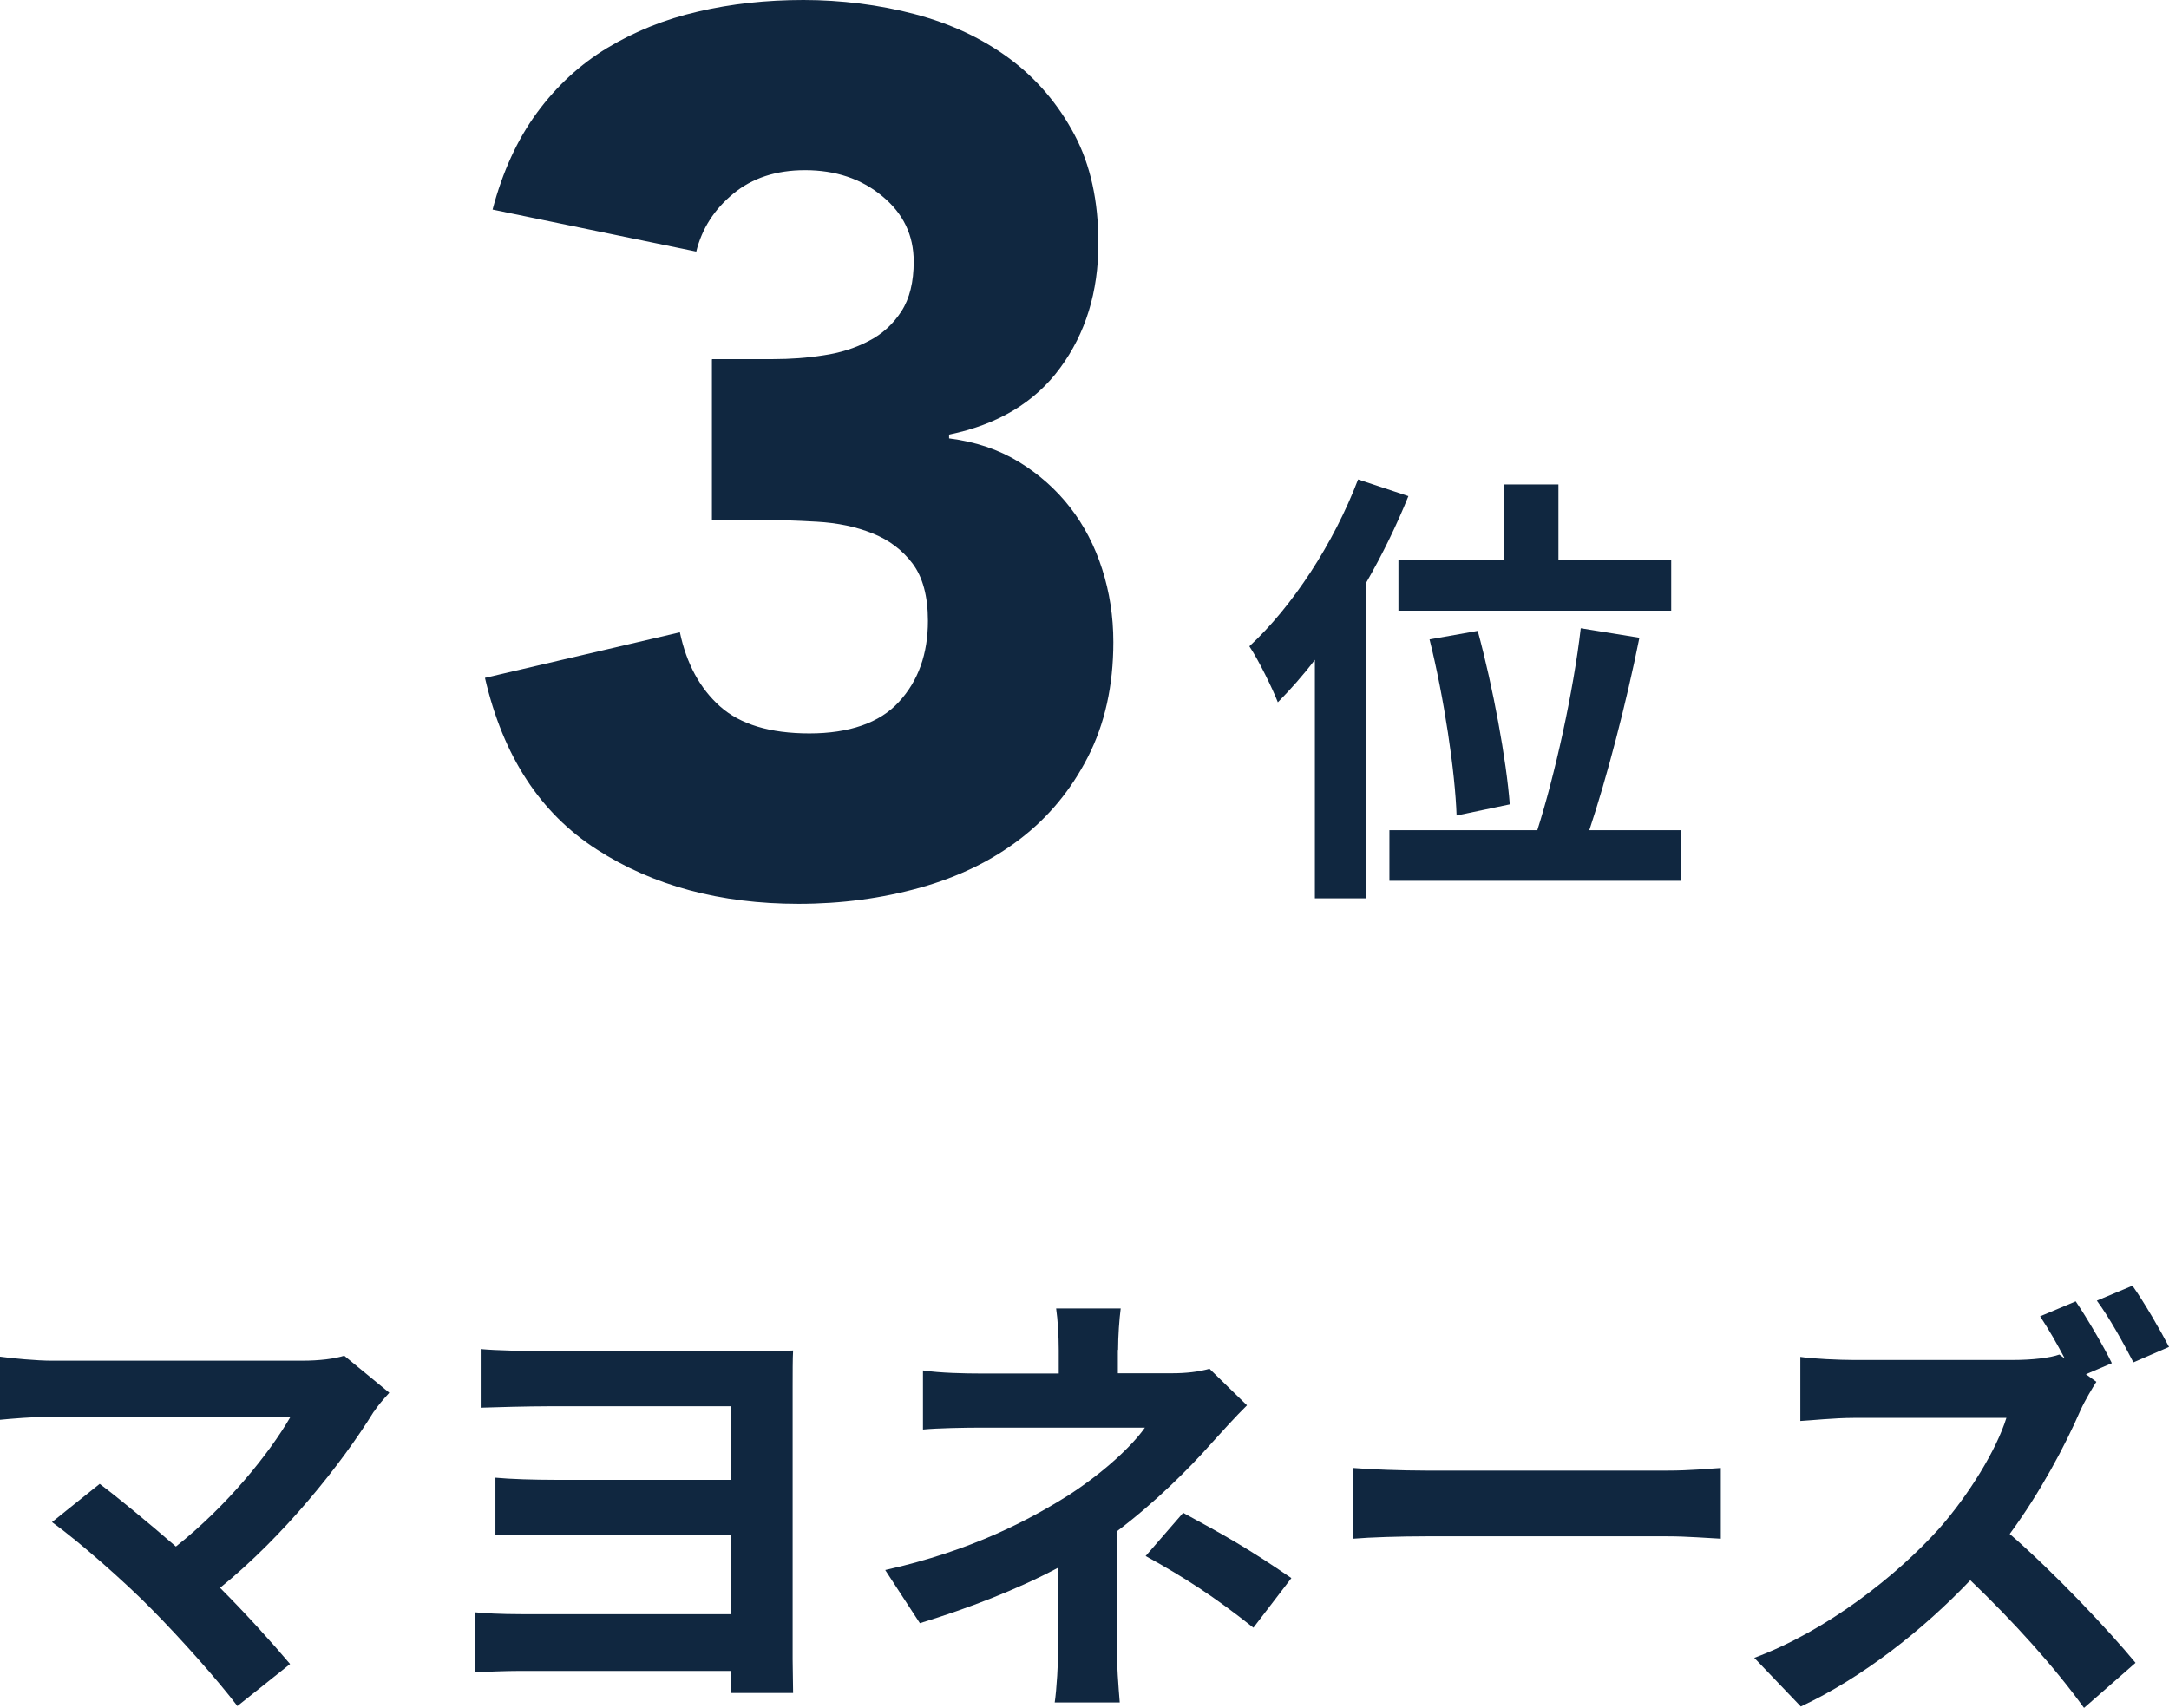
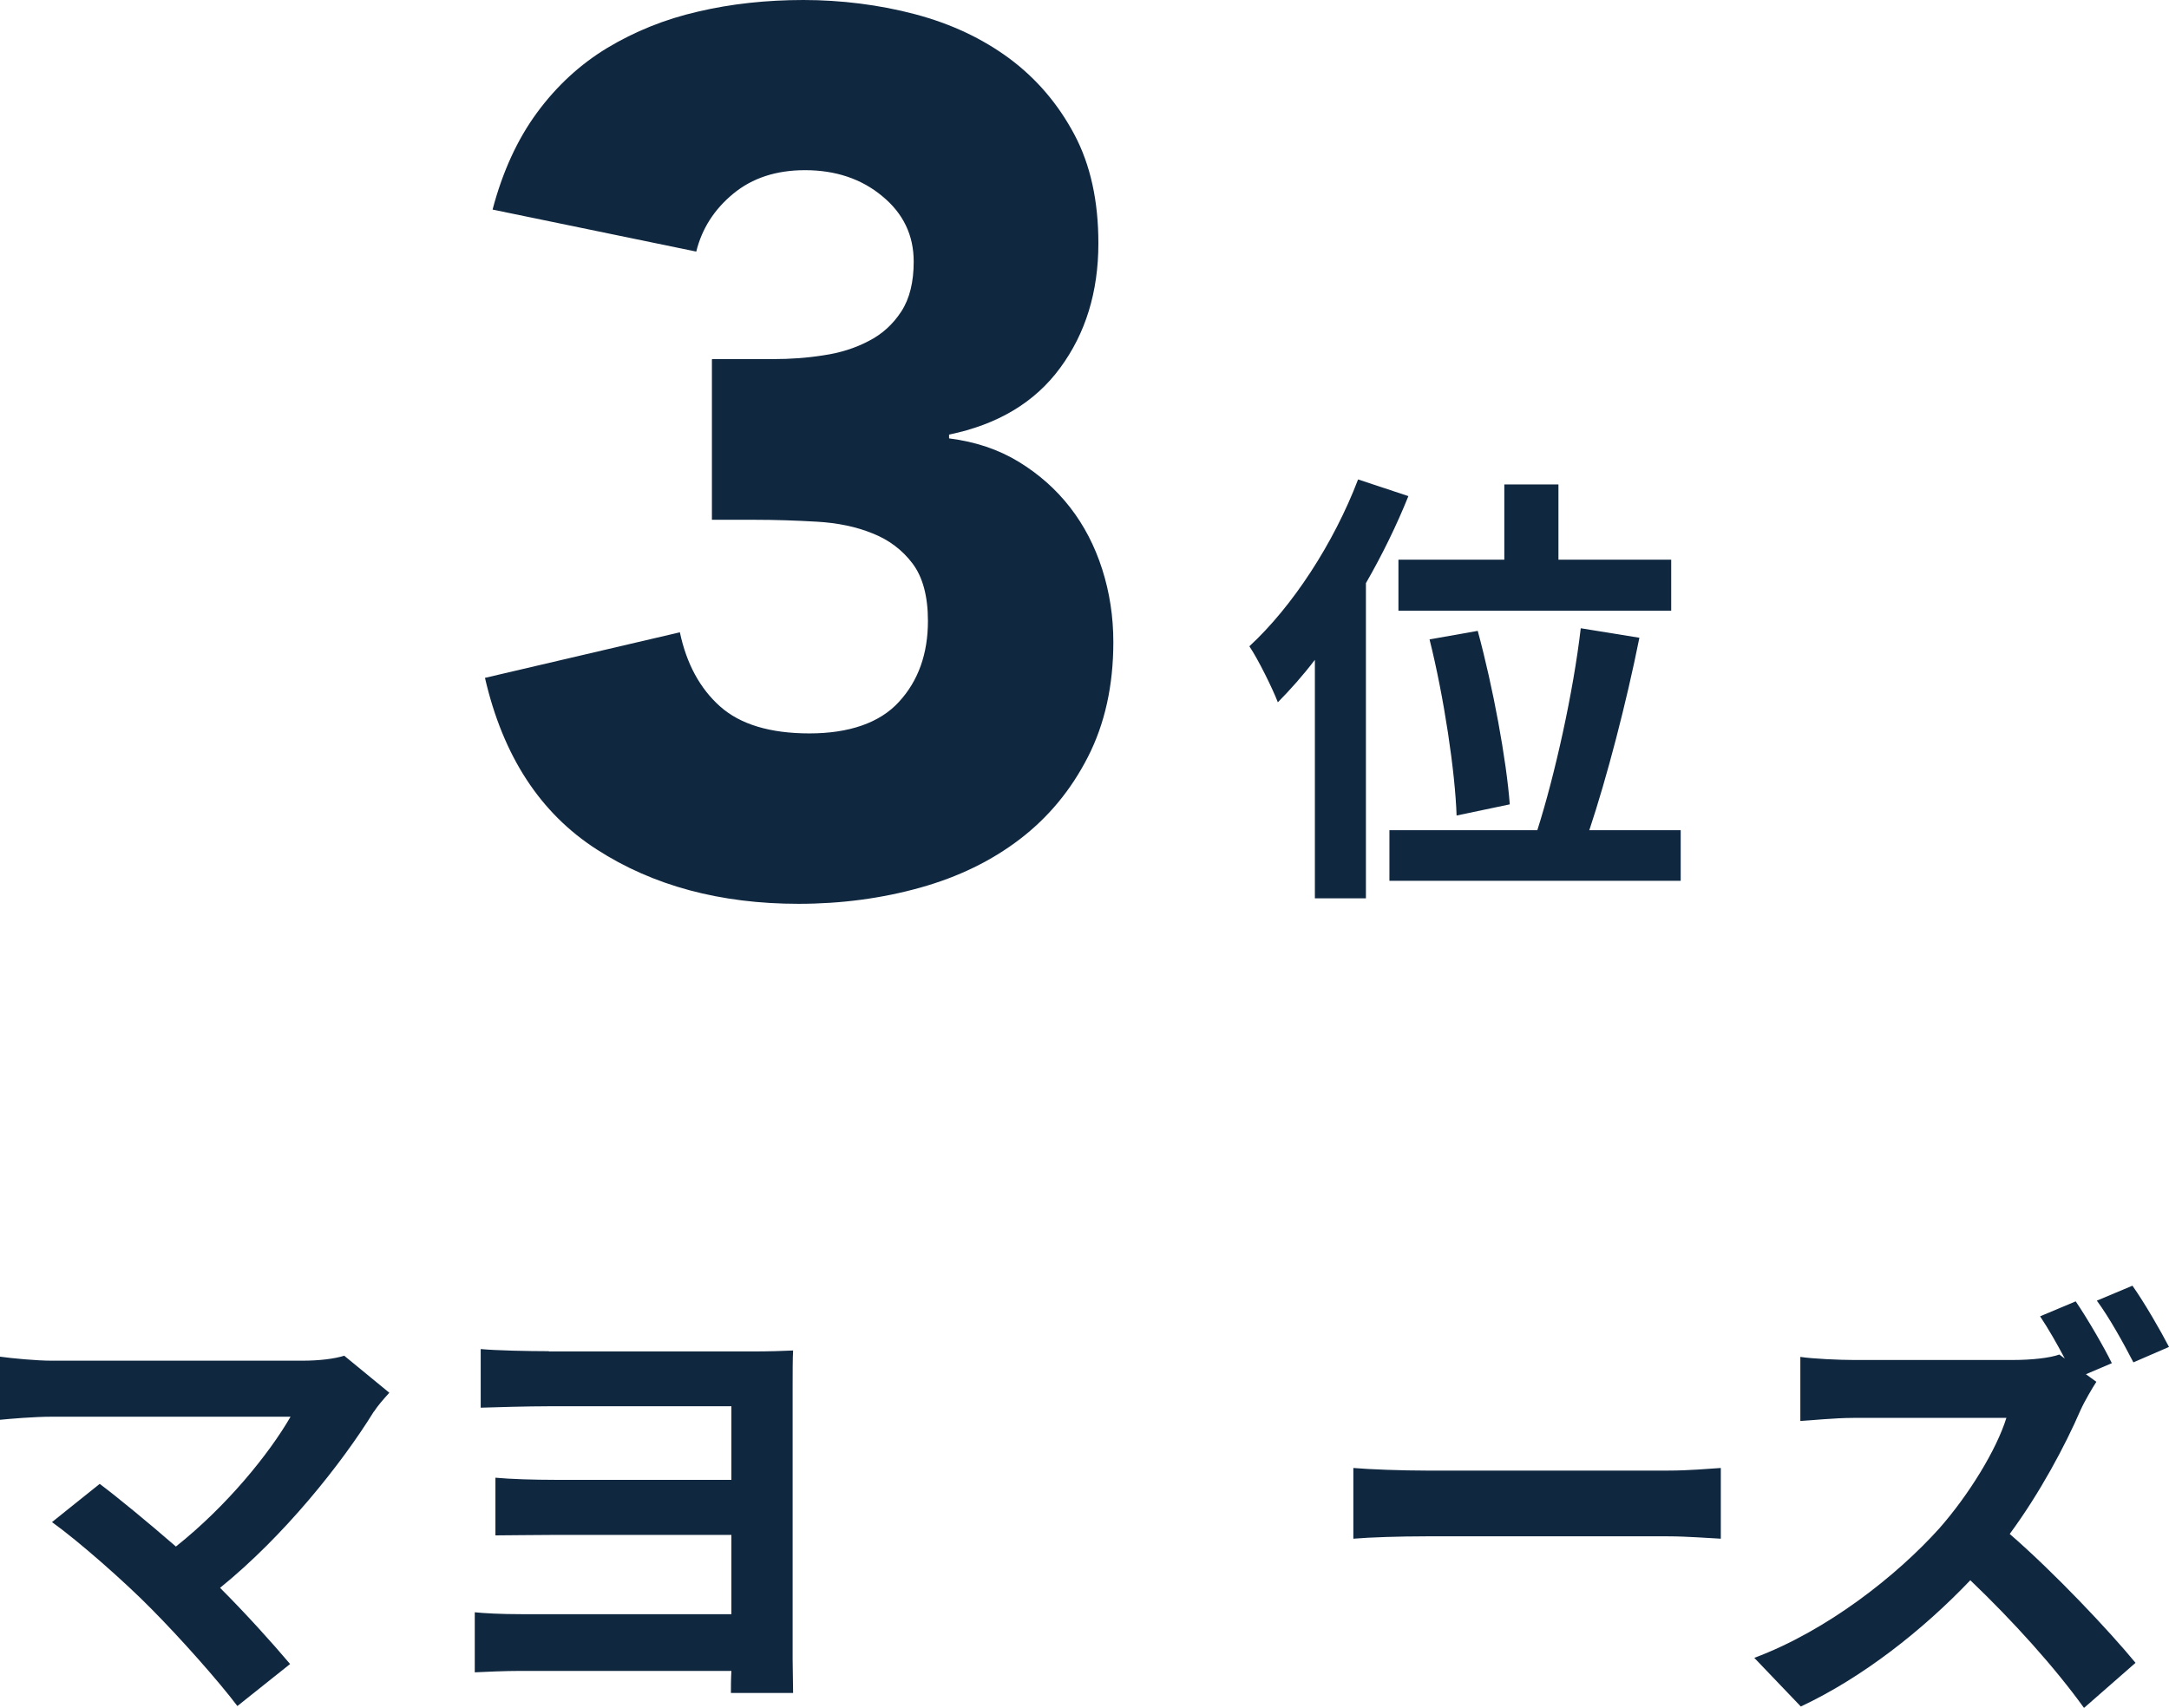
<svg xmlns="http://www.w3.org/2000/svg" id="_レイヤー_2" viewBox="0 0 91.37 71.95">
  <defs>
    <style>.cls-1{fill:#102740;}</style>
  </defs>
  <g id="_レイヤー_1-2">
    <g>
      <path class="cls-1" d="M15.75,59.47c-1.37,2.22-3.8,5.26-6.48,7.43,1.08,1.08,2.2,2.32,2.95,3.21l-2.22,1.77c-.8-1.06-2.39-2.85-3.63-4.1-1.1-1.12-3.04-2.83-4.18-3.65l2.01-1.61c.76,.57,2.01,1.6,3.21,2.64,2.15-1.71,3.93-3.91,4.83-5.47H2.19c-.76,0-1.79,.09-2.19,.13v-2.66c.49,.07,1.54,.17,2.19,.17H12.73c.72,0,1.37-.08,1.77-.21l1.9,1.56c-.27,.3-.49,.55-.65,.8" />
      <path class="cls-1" d="M23.12,56.94h8.64c.57,0,1.29-.02,1.65-.04-.02,.3-.02,1.01-.02,1.54v11.47c0,.4,.02,1.06,.02,1.42h-2.62c0-.23,0-.57,.02-.93h-8.87c-.68,0-1.54,.04-1.94,.06v-2.53c.38,.04,1.1,.08,1.96,.08h8.85v-3.34h-7.41c-.89,0-1.99,.02-2.53,.02v-2.43c.63,.06,1.63,.09,2.51,.09h7.43v-3.1h-7.69c-.87,0-2.28,.04-2.87,.06v-2.47c.63,.06,1.99,.09,2.87,.09" />
-       <path class="cls-1" d="M47.09,56.87v.99h2.28c.59,0,1.12-.06,1.58-.19l1.58,1.54c-.49,.48-1.06,1.12-1.48,1.58-.97,1.1-2.41,2.53-3.99,3.72,0,1.52-.02,3.59-.02,4.79,0,.76,.08,1.84,.13,2.43h-2.74c.08-.53,.15-1.67,.15-2.43v-3.25c-1.75,.93-3.78,1.71-5.83,2.34l-1.46-2.24c3.67-.82,6.1-2.13,7.75-3.17,1.46-.95,2.64-2.05,3.19-2.83h-6.88c-.68,0-1.88,.02-2.47,.08v-2.49c.72,.11,1.77,.13,2.43,.13h3.29v-.99c0-.59-.04-1.27-.11-1.75h2.72c-.06,.46-.11,1.16-.11,1.75m1.16,8.68l1.58-1.82c1.75,.95,2.74,1.5,4.56,2.75l-1.6,2.09c-1.65-1.31-2.89-2.11-4.54-3.02" />
      <path class="cls-1" d="M60.07,61.96h10.2c.89,0,1.73-.08,2.22-.11v2.98c-.46-.02-1.42-.1-2.22-.1h-10.2c-1.08,0-2.36,.04-3.06,.1v-2.98c.68,.06,2.07,.11,3.06,.11" />
      <path class="cls-1" d="M88.95,57.44l-1.08,.46,.44,.32c-.15,.23-.49,.8-.67,1.2-.64,1.48-1.71,3.49-2.98,5.21,1.88,1.63,4.18,4.07,5.3,5.43l-2.17,1.9c-1.23-1.71-3-3.67-4.79-5.38-2.01,2.11-4.54,4.1-7.14,5.32l-1.96-2.05c3.06-1.14,6-3.46,7.79-5.45,1.25-1.42,2.41-3.31,2.83-4.66h-6.44c-.8,0-1.84,.11-2.24,.13v-2.7c.51,.08,1.67,.13,2.24,.13h6.71c.82,0,1.58-.09,1.96-.23l.23,.17c-.32-.61-.7-1.27-1.04-1.78l1.5-.63c.49,.72,1.2,1.94,1.52,2.6m2.41-.68l-1.5,.65c-.4-.78-1.02-1.9-1.54-2.6l1.5-.63c.51,.72,1.2,1.92,1.54,2.58" />
      <path class="cls-1" d="M30.01,15.13h2.55c.73,0,1.44-.05,2.13-.16,.69-.1,1.33-.3,1.9-.6,.57-.29,1.03-.71,1.38-1.25,.35-.54,.52-1.24,.52-2.1,0-1.11-.44-2.03-1.33-2.76-.88-.73-1.97-1.09-3.25-1.09-1.21,0-2.22,.33-3.02,.99-.8,.66-1.32,1.47-1.56,2.44l-8.58-1.77c.42-1.59,1.04-2.95,1.87-4.08,.83-1.13,1.82-2.04,2.96-2.73,1.15-.69,2.42-1.21,3.82-1.53,1.4-.33,2.89-.49,4.45-.49s3.2,.2,4.7,.6c1.51,.4,2.83,1.02,3.98,1.87,1.14,.85,2.05,1.92,2.73,3.2,.68,1.28,1.01,2.81,1.01,4.58,0,2.05-.54,3.8-1.61,5.25-1.07,1.46-2.64,2.39-4.68,2.81v.16c1.11,.14,2.09,.47,2.94,.99,.85,.52,1.57,1.16,2.16,1.92,.59,.76,1.04,1.63,1.35,2.6,.31,.97,.47,1.99,.47,3.07,0,1.84-.36,3.45-1.07,4.84-.71,1.39-1.66,2.54-2.86,3.46-1.2,.92-2.6,1.6-4.21,2.05-1.61,.45-3.32,.68-5.12,.68-3.29,0-6.13-.76-8.5-2.29-2.38-1.53-3.95-3.93-4.71-7.23l8.21-1.92c.28,1.32,.84,2.36,1.69,3.12,.85,.76,2.11,1.14,3.77,1.14s2.96-.44,3.77-1.33c.81-.88,1.22-2.02,1.22-3.41,0-1.04-.22-1.85-.65-2.42s-1-1-1.69-1.27c-.69-.28-1.47-.44-2.34-.49-.87-.05-1.73-.08-2.6-.08h-1.82v-6.76Z" />
      <path class="cls-1" d="M59.33,20.9c-.49,1.22-1.1,2.47-1.79,3.67v13.28h-2.15v-10.05c-.51,.67-1.03,1.25-1.56,1.79-.21-.55-.82-1.8-1.2-2.36,1.81-1.67,3.55-4.33,4.58-7.03l2.11,.7Zm11.47,14.08v2.13h-12.27v-2.13h6.23c.74-2.32,1.52-5.83,1.83-8.51l2.47,.4c-.55,2.75-1.37,5.89-2.11,8.11h3.86Zm-7.43-11.4v-3.17h2.28v3.17h4.75v2.15h-11.49v-2.15h4.46Zm-2.01,10.79c-.06-1.84-.53-5-1.14-7.43l2.03-.36c.65,2.39,1.21,5.45,1.35,7.31l-2.24,.47Z" />
    </g>
  </g>
</svg>